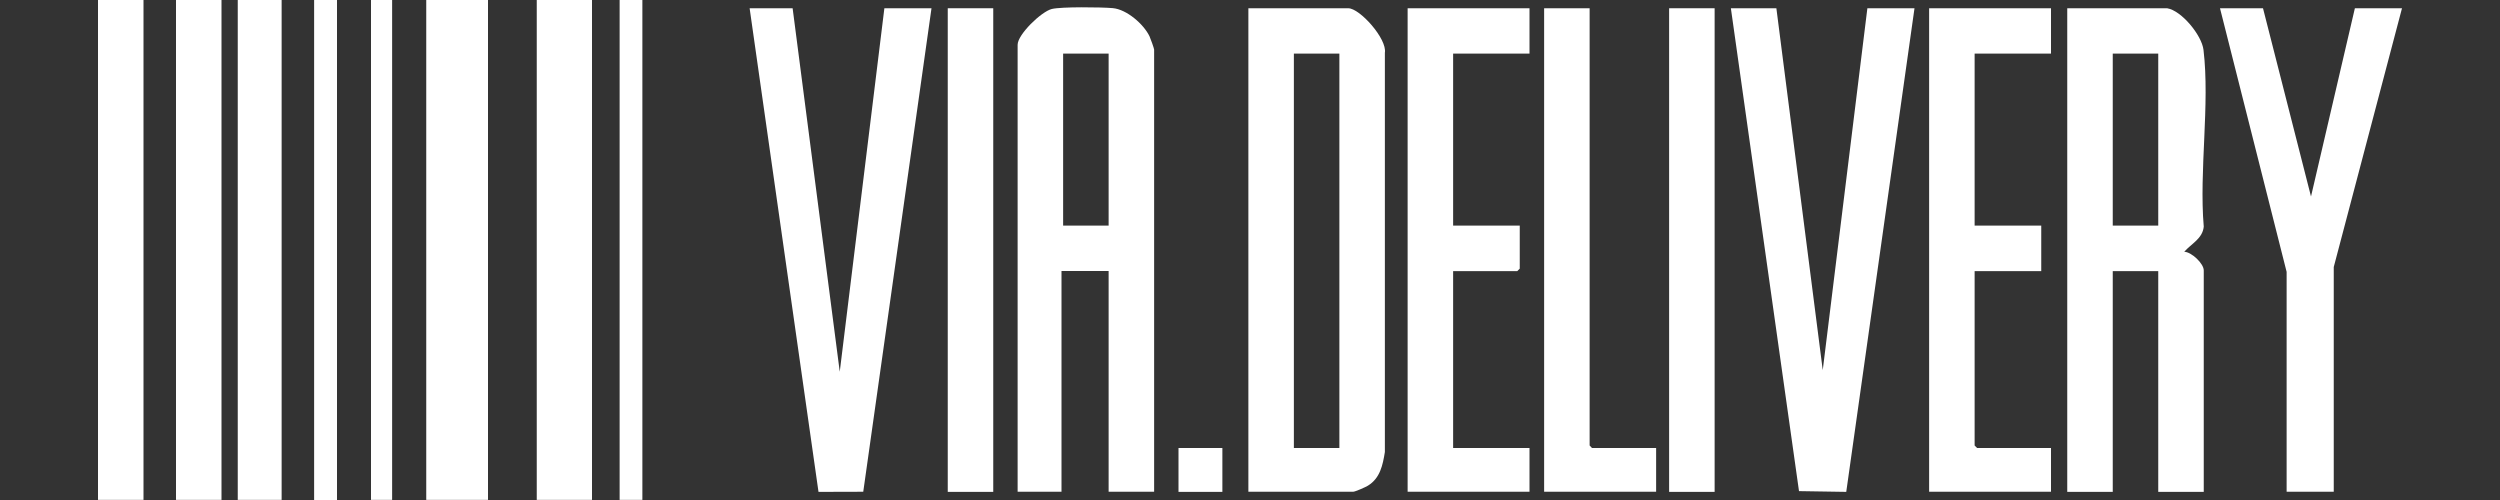
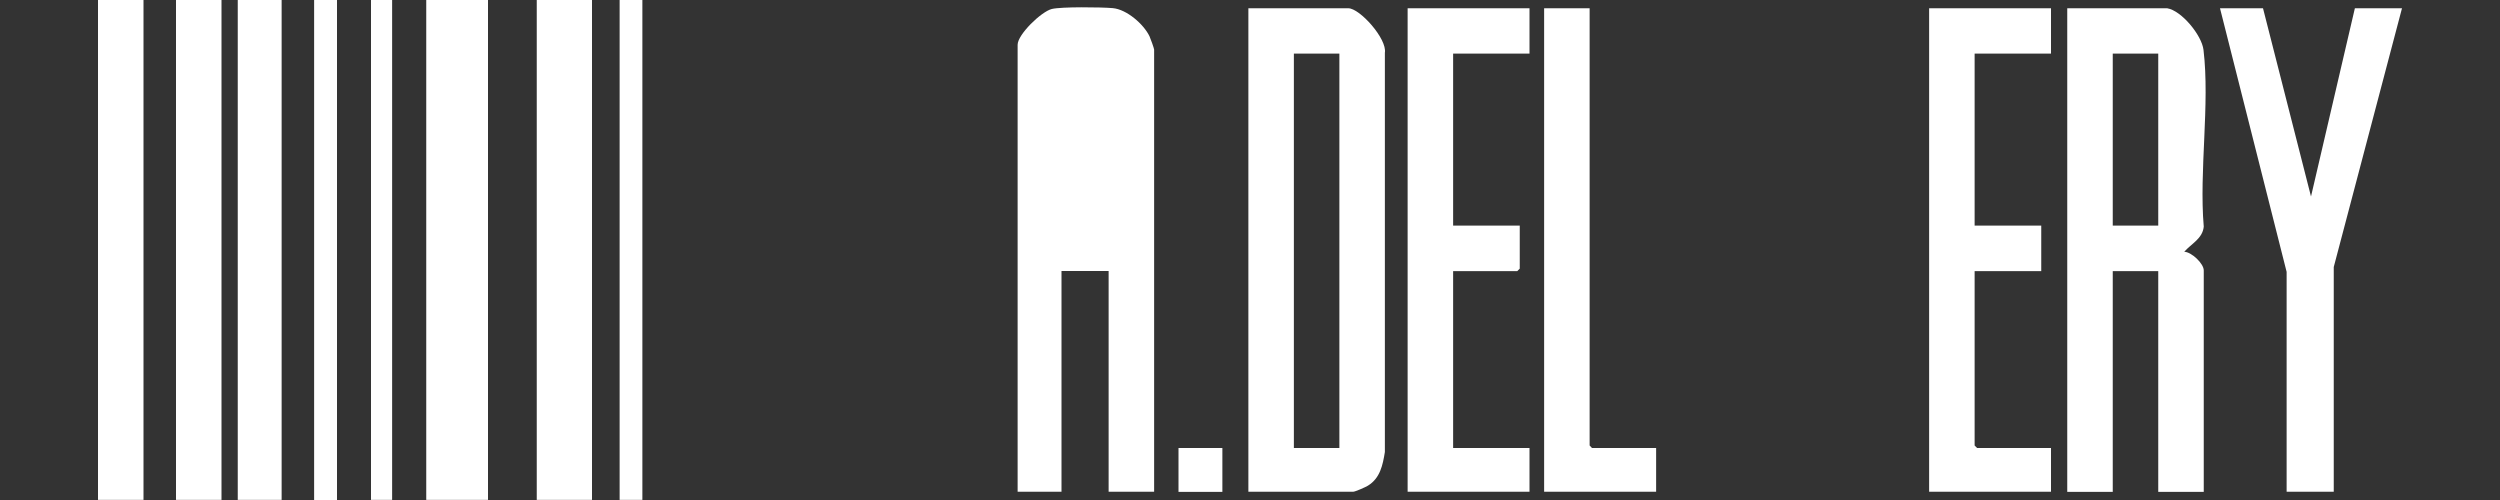
<svg xmlns="http://www.w3.org/2000/svg" id="Capa_1" data-name="Capa 1" viewBox="0 0 200 40">
  <rect x="0" y="0" width="200" height="40" fill="#333333" stroke="none" />
  <defs>
    <style>
      .cls-1 {
        fill: #fff;
      }
    </style>
  </defs>
  <path class="cls-1" d="M173.37.66c1.16.19,2.77,2.16,2.91,3.33.52,4.37-.36,9.67.02,14.14-.09.96-1,1.37-1.56,2.01.59.02,1.56.95,1.56,1.49v17.72h-3.64v-17.66h-3.64v17.66h-3.64V.66h7.99ZM169.02,4.29v13.76h3.64V4.29h-3.64Z" />
  <path class="cls-1" d="M99.87,39.34V.66h7.99c.93,0,3.12,2.46,2.93,3.56v31.94c-.17,1.05-.38,2.09-1.35,2.69-.19.12-1.03.49-1.19.49h-8.38ZM107.15,4.29h-3.64v31.55h3.64V4.29Z" />
-   <path class="cls-1" d="M92.33,39.34h-3.64v-17.66h-3.77v17.66h-3.51V3.58c0-.82,1.89-2.65,2.73-2.86.76-.19,3.99-.15,4.88-.07,1.12.1,2.47,1.28,2.94,2.25.07.14.37.99.37,1.06v35.38ZM88.69,4.29h-3.64v13.76h3.64V4.29Z" />
-   <polygon class="cls-1" points="63.41 .66 67.18 29.74 70.75 .66 74.52 .66 69.06 39.34 65.48 39.35 59.97 .66 63.41 .66" />
-   <polygon class="cls-1" points="142.11 .66 145.82 29.61 149.39 .66 153.16 .66 147.7 39.35 143.92 39.29 138.47 .66 142.11 .66" />
+   <path class="cls-1" d="M92.33,39.34h-3.64v-17.66h-3.77v17.66h-3.51V3.58c0-.82,1.89-2.65,2.73-2.86.76-.19,3.99-.15,4.88-.07,1.12.1,2.47,1.28,2.94,2.25.07.14.37.99.37,1.06v35.38ZM88.69,4.29h-3.64h3.64V4.29Z" />
  <polygon class="cls-1" points="181.04 .66 184.88 15.72 188.39 .66 192.16 .66 186.7 21.36 186.7 39.34 182.93 39.34 182.93 21.75 177.6 .66 181.04 .66" />
  <polygon class="cls-1" points="164.08 .66 164.08 4.29 157.97 4.29 157.97 18.05 163.3 18.05 163.3 21.69 157.97 21.69 157.97 35.64 158.17 35.84 164.08 35.84 164.08 39.34 154.33 39.34 154.33 .66 164.08 .66" />
  <polygon class="cls-1" points="122.36 .66 122.36 4.29 116.25 4.29 116.25 18.05 121.58 18.05 121.58 21.49 121.38 21.69 116.25 21.69 116.25 35.84 122.36 35.84 122.36 39.34 112.61 39.34 112.61 .66 122.36 .66" />
  <rect class="cls-1" x="34.1" y="0" width="4.94" height="39.99" />
  <rect class="cls-1" x="42.94" y="0" width="4.42" height="39.99" />
  <polygon class="cls-1" points="127.17 .66 127.17 35.64 127.36 35.84 132.49 35.84 132.49 39.34 123.53 39.34 123.53 .66 127.17 .66" />
  <rect class="cls-1" x="7.84" y="0" width="3.64" height="39.99" />
  <rect class="cls-1" x="14.08" y="0" width="3.64" height="39.99" />
-   <rect class="cls-1" x="75.82" y=".66" width="3.64" height="38.69" />
-   <rect class="cls-1" x="133.53" y=".66" width="3.64" height="38.69" />
  <rect class="cls-1" x="19.02" y="0" width="3.51" height="39.99" />
  <rect class="cls-1" x="49.57" y="0" width="1.82" height="39.99" />
  <rect class="cls-1" x="25.13" width="1.83" height="40" />
  <rect class="cls-1" x="29.68" y="0" width="1.69" height="39.99" />
  <rect class="cls-1" x="94.28" y="35.84" width="3.51" height="3.51" />
</svg>